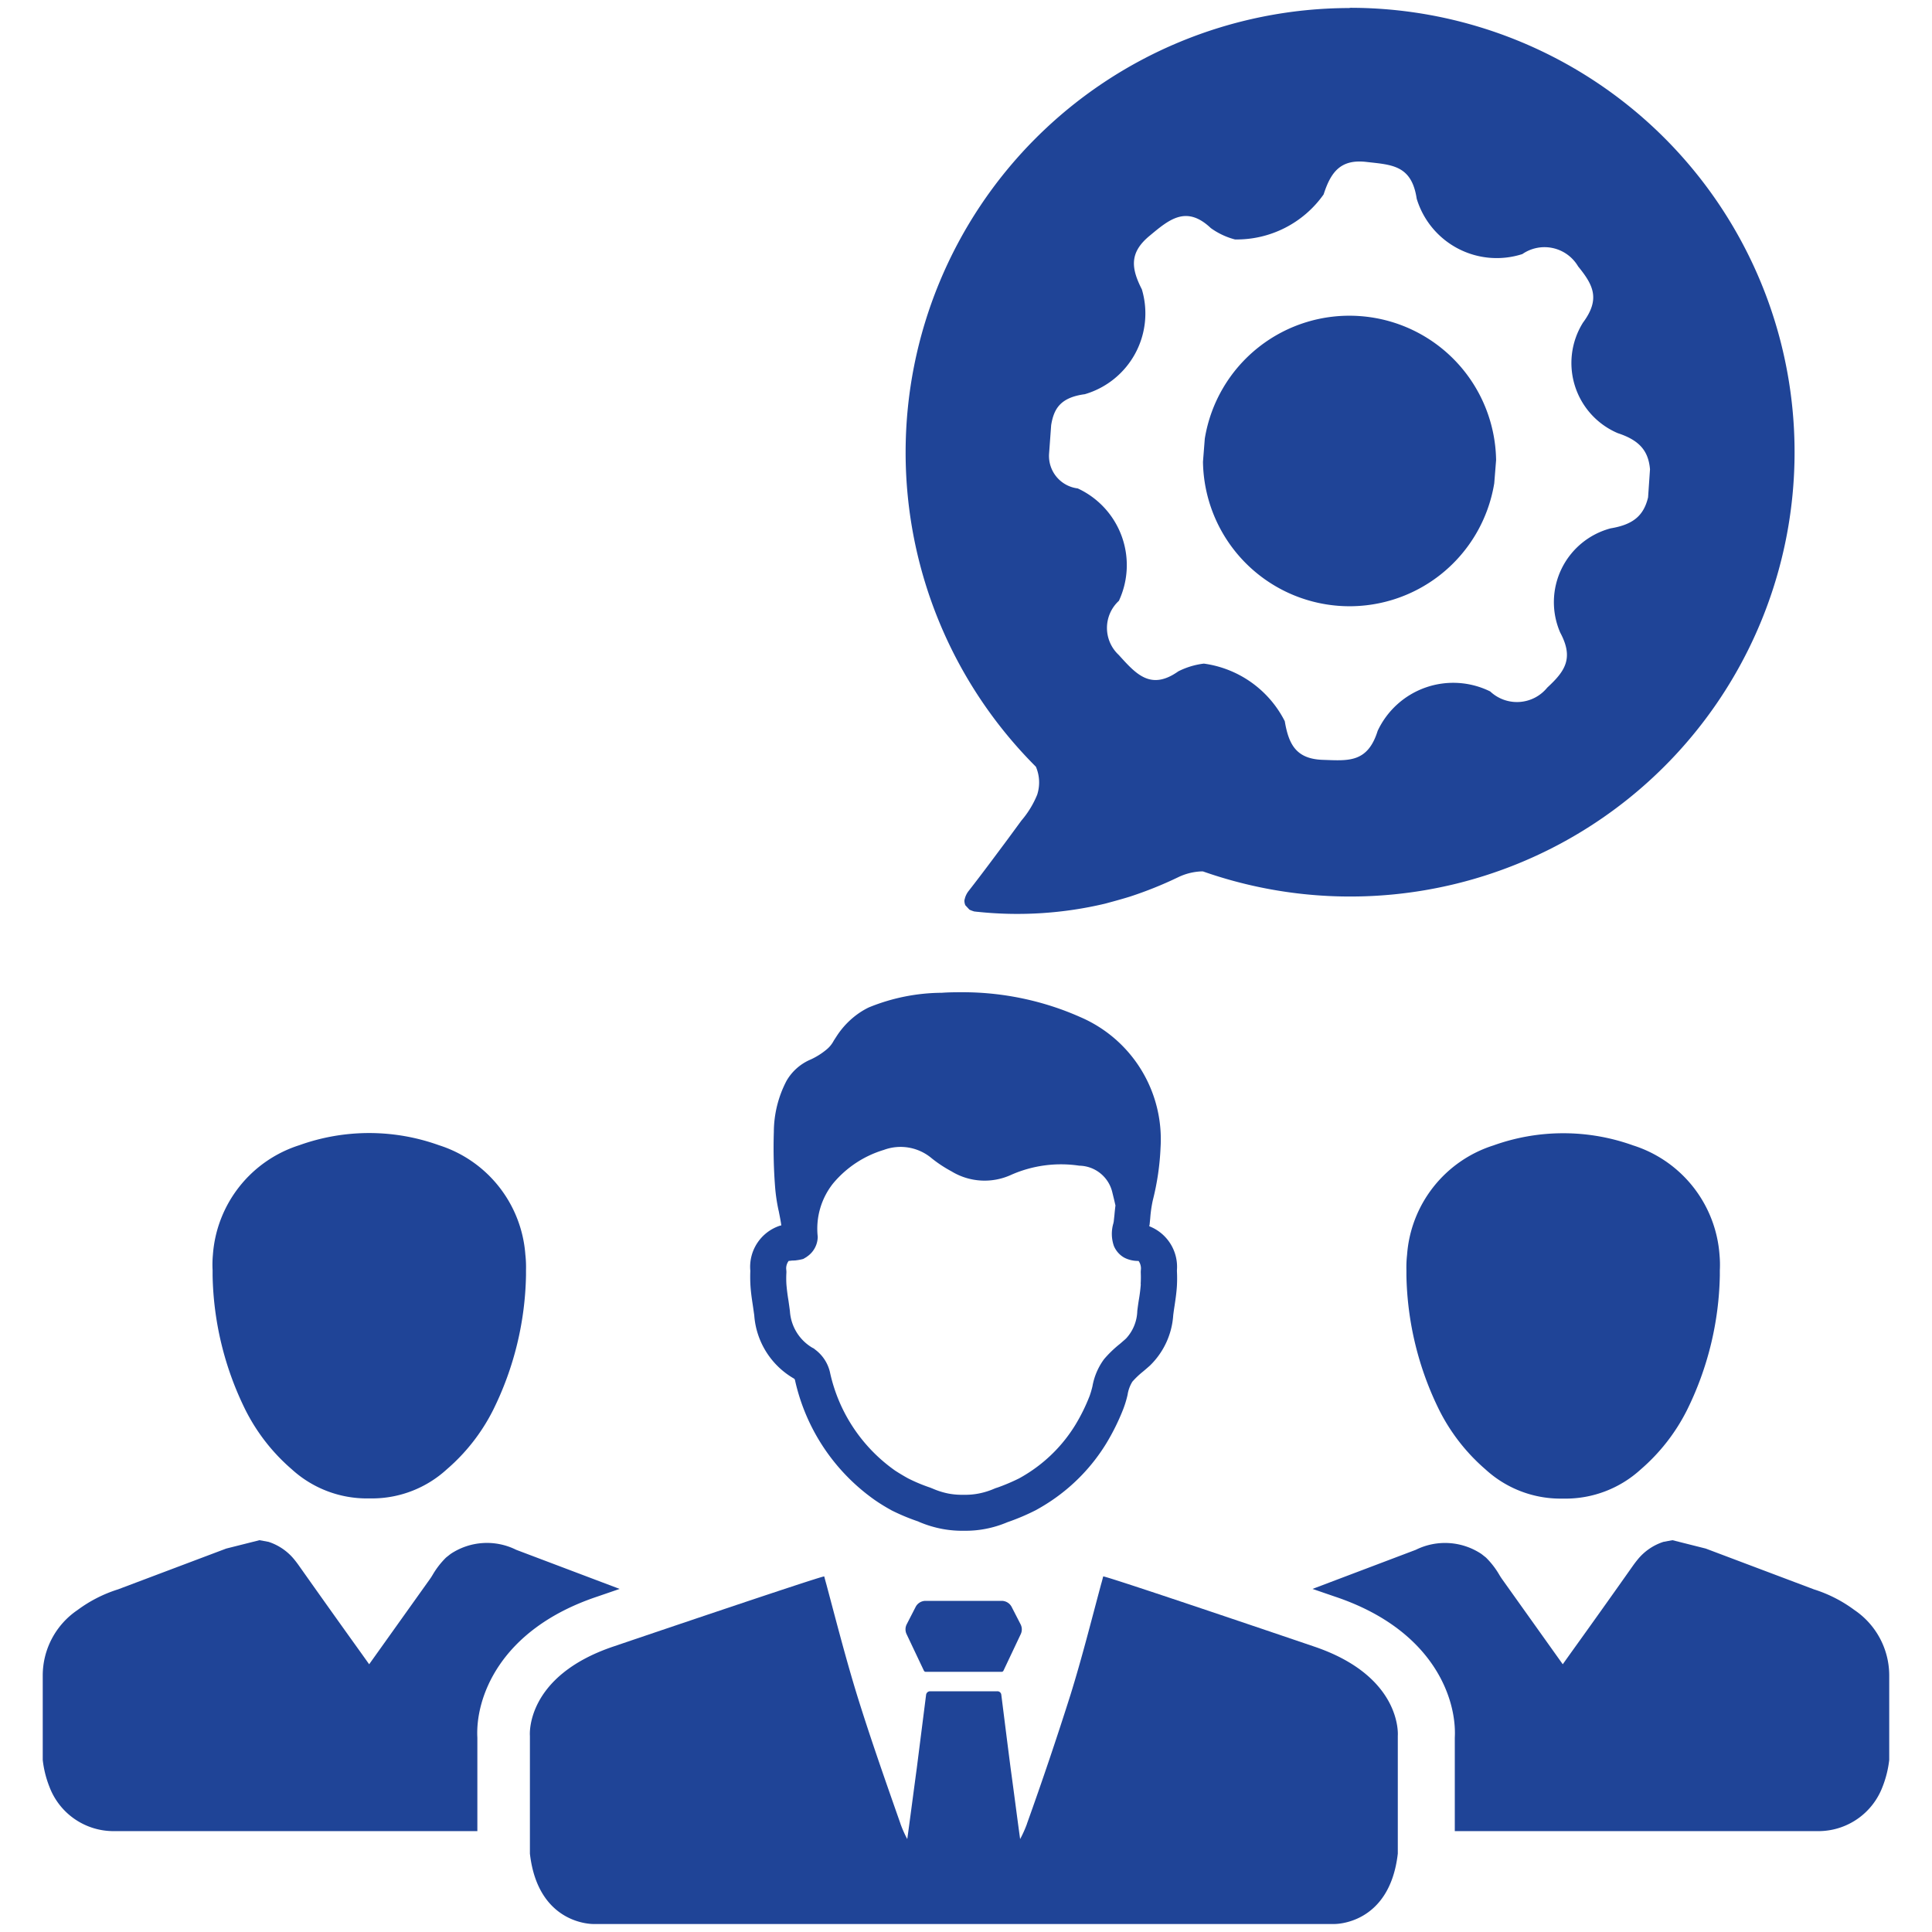
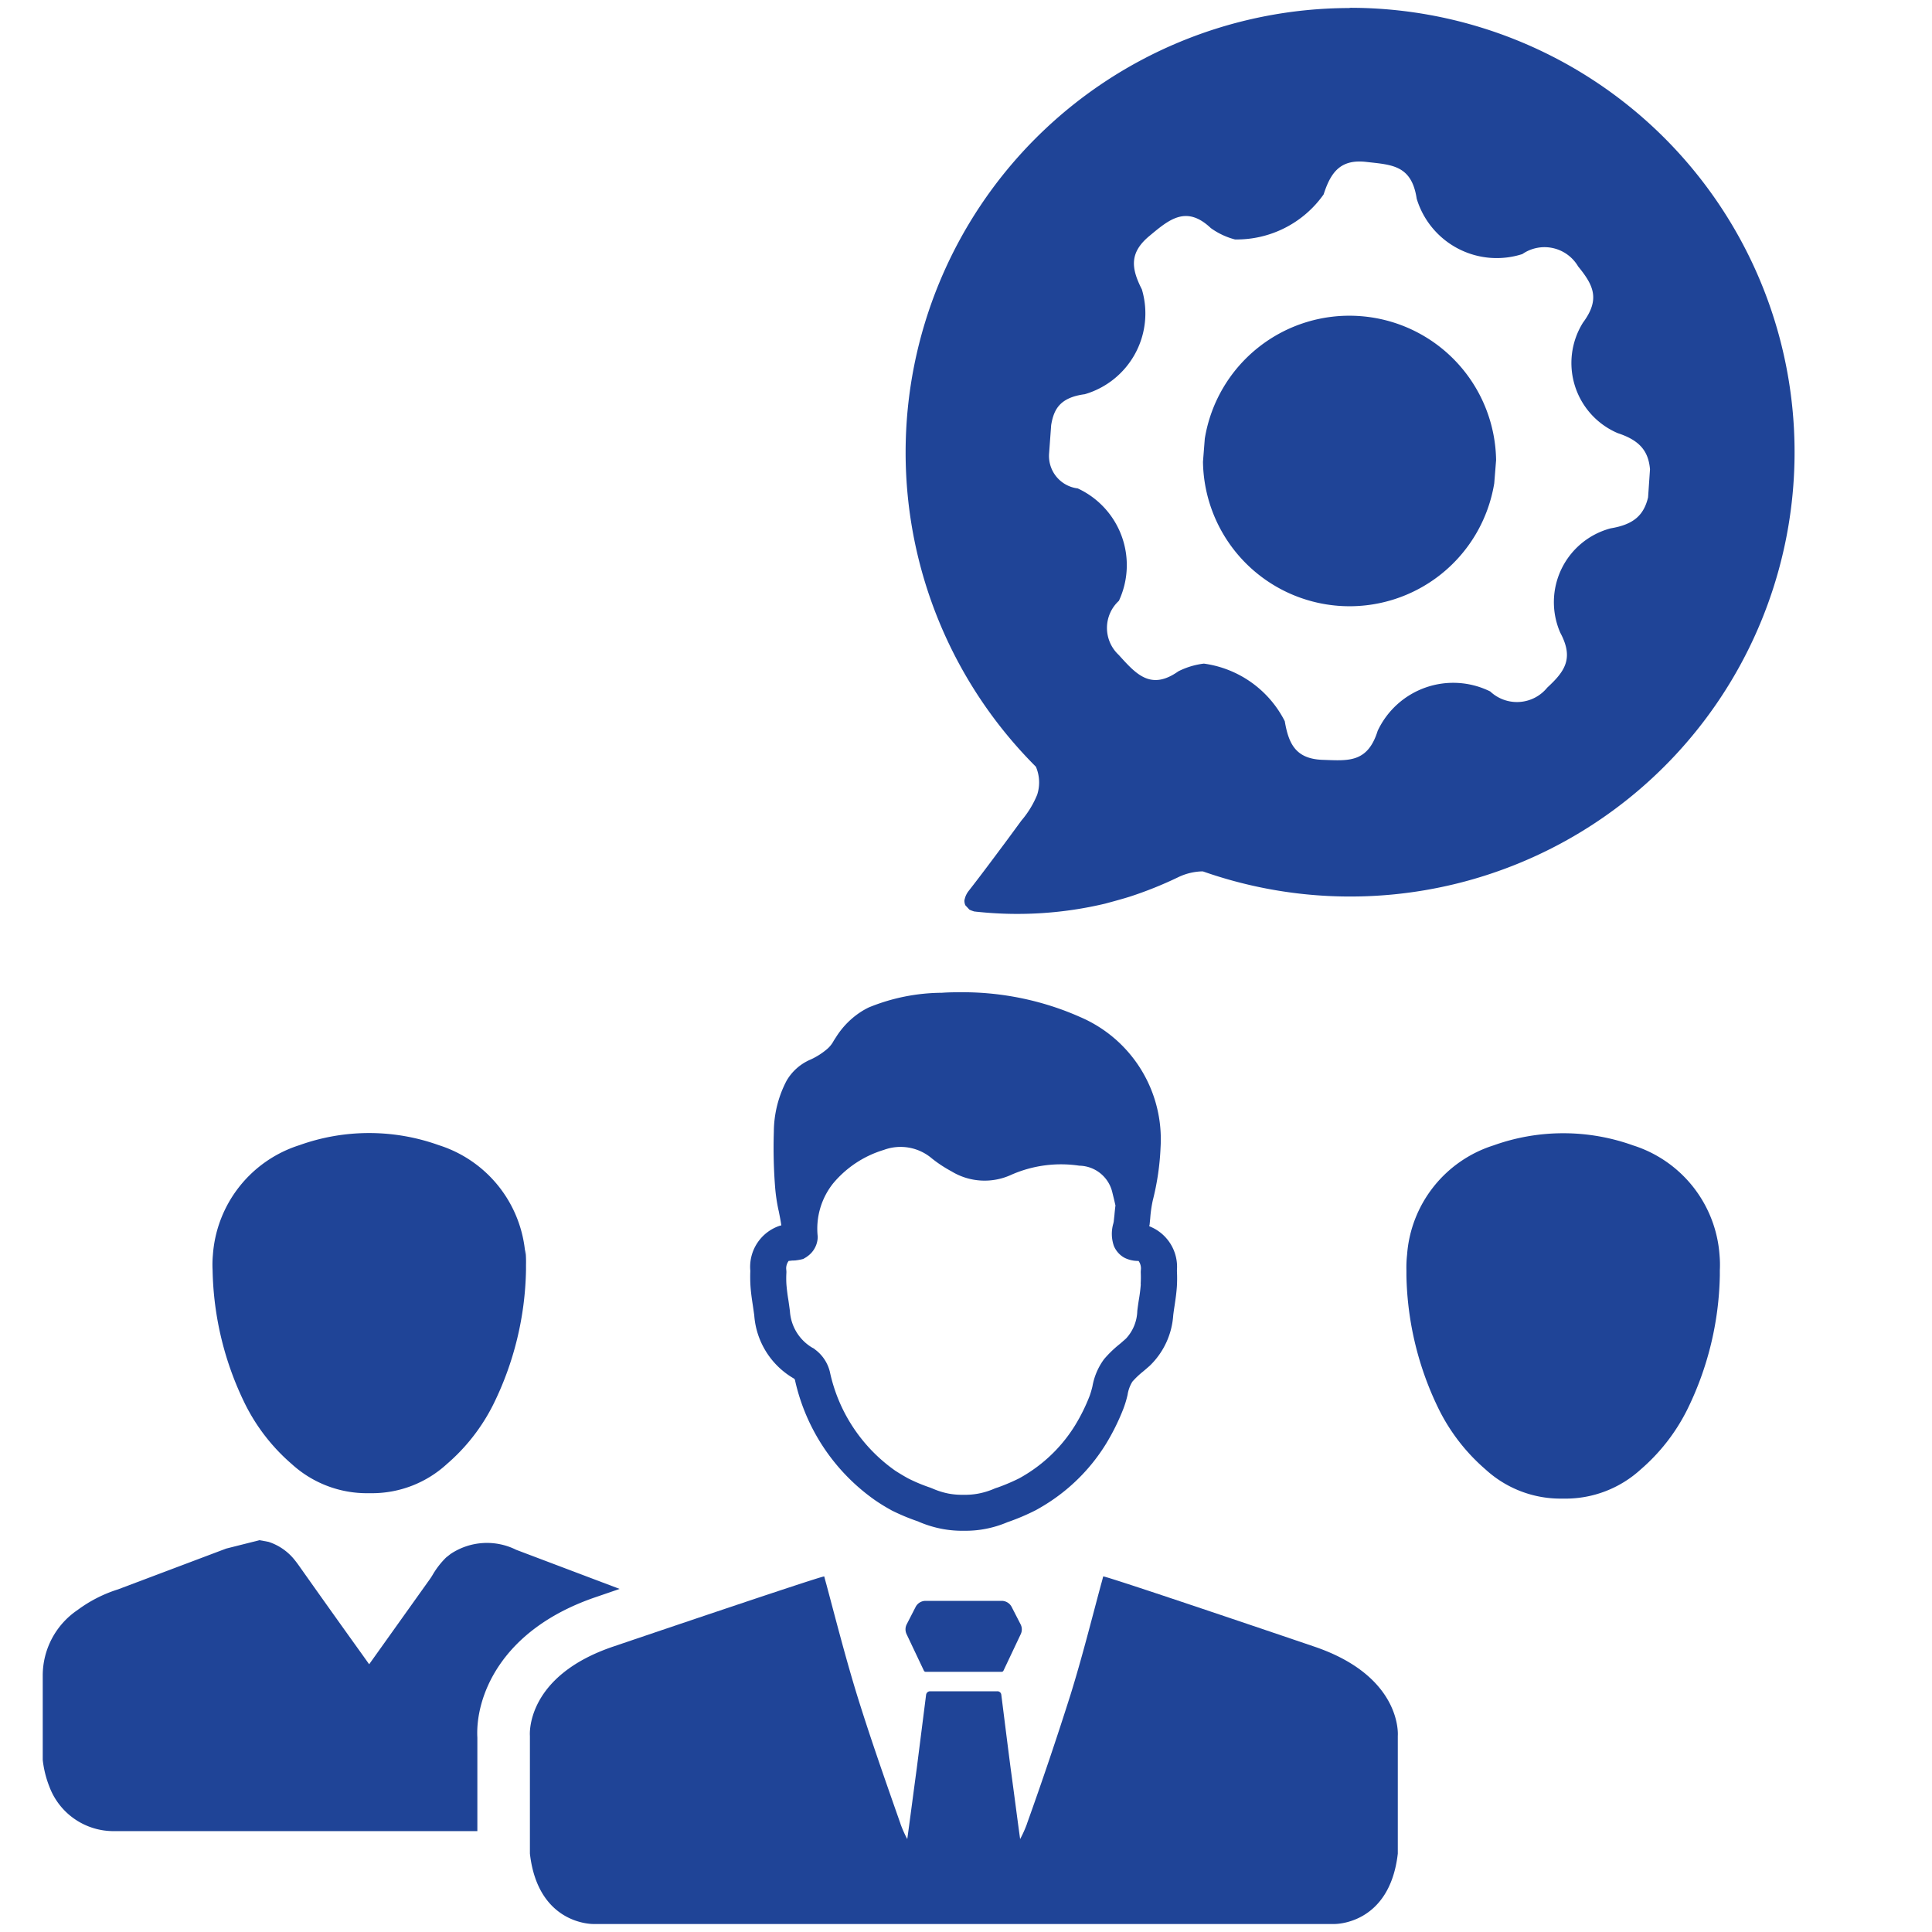
<svg xmlns="http://www.w3.org/2000/svg" width="50" height="50" viewBox="0 0 50 50">
  <g data-name="Group 129-inner">
    <g data-name="Group 123">
      <path data-name="Path 238" d="M33.996 42.608s-5.292-1.8-5.445-1.811c-.018.069-.035.138-.054.2-.258.961-.5 1.922-.793 2.865a93.807 93.807 0 01-1.125 3.332.209.209 0 01-.013.038 3 3 0 01-.165.363c-.071-.509-.156-1.177-.246-1.833-.093-.719-.181-1.426-.241-1.9a.1.1 0 00-.1-.092h-1.747a.105.105 0 00-.1.092l-.241 1.9c-.089.656-.175 1.324-.246 1.833a2.867 2.867 0 01-.164-.363.211.211 0 01-.013-.038c-.388-1.106-.778-2.213-1.125-3.332-.29-.944-.535-1.9-.793-2.865a8.186 8.186 0 01-.054-.2c-.153.013-5.445 1.811-5.445 1.811-2.311.775-2.172 2.315-2.172 2.315v3.049c.212 1.857 1.647 1.821 1.647 1.821h19.166s1.435.036 1.648-1.821v-3.049s.132-1.54-2.179-2.315z" fill="#1f4497" />
      <path data-name="Path 239" d="M26.411 42.034l-.23-.448a.291.291 0 00-.258-.156h-1.969a.29.29 0 00-.257.156l-.23.448a.29.29 0 00-.005.257l.448.945a.053.053 0 00.048.031h1.964a.054.054 0 00.048-.031l.447-.945a.287.287 0 00-.006-.257z" fill="#1f4497" />
      <path data-name="Path 240" d="M30.459 32.9v-.027a1.127 1.127 0 00-.714-1.137c0-.014 0-.028.006-.039l.017-.171a3.25 3.25 0 01.067-.464 6.674 6.674 0 00.2-1.364 3.441 3.441 0 00-2.082-3.378 7.588 7.588 0 00-.443-.18 7.537 7.537 0 00-2.563-.461c-.19 0-.382 0-.57.014a5.062 5.062 0 00-1.895.38 2.1 2.1 0 00-.2.112 2.134 2.134 0 00-.623.621l-.082.127a.733.733 0 01-.188.23 1.827 1.827 0 01-.409.257 1.309 1.309 0 00-.625.552 2.872 2.872 0 00-.328 1.318 13.073 13.073 0 00.035 1.461 4.558 4.558 0 00.084.56l.008.033c.025.128.051.251.066.369l-.036.008a1.121 1.121 0 00-.766 1.164v.014a3.862 3.862 0 00.005.389c.012.177.037.344.062.506l.035.246a2.059 2.059 0 001.031 1.639.079.079 0 01.026.051 5.159 5.159 0 002.069 3.095 4.8 4.8 0 00.413.254l.013.008a5.422 5.422 0 00.684.286.211.211 0 01.031.014 2.905 2.905 0 00.6.182 2.808 2.808 0 00.554.047h.05a2.709 2.709 0 00.51-.048 2.791 2.791 0 00.577-.176l.033-.011a5.748 5.748 0 00.7-.3l.014-.008c.143-.079.281-.164.413-.254a4.819 4.819 0 001.386-1.453 5.762 5.762 0 00.446-.9 2.7 2.7 0 00.112-.37.9.9 0 01.124-.339 2.218 2.218 0 01.276-.262c.058-.049.118-.1.175-.151a2 2 0 00.606-1.306 6.67 6.67 0 01.035-.247c.024-.162.049-.33.06-.505a3.591 3.591 0 00.001-.386zm-.935.332a4.248 4.248 0 01-.053.421 8.205 8.205 0 00-.038.274 1.089 1.089 0 01-.287.709l-.025.024-.092.08c-.018.017-.037.032-.056.048a2.955 2.955 0 00-.4.387 1.672 1.672 0 00-.3.7 2.3 2.3 0 01-.072.247 4.733 4.733 0 01-.374.759 3.887 3.887 0 01-1.117 1.173 4.013 4.013 0 01-.333.205 5.106 5.106 0 01-.56.238.743.743 0 00-.092.033 1.934 1.934 0 01-.4.123 1.811 1.811 0 01-.377.032h-.021a1.912 1.912 0 01-.372-.03 1.972 1.972 0 01-.408-.126l-.074-.03a4.3 4.3 0 01-.572-.239 5.669 5.669 0 01-.334-.2 4.2 4.2 0 01-1.69-2.557 1.015 1.015 0 00-.377-.573l-.038-.031-.044-.023a1.186 1.186 0 01-.575-.946 25.751 25.751 0 00-.038-.274 4.942 4.942 0 01-.053-.421 2.623 2.623 0 010-.3v-.032l-.006-.071a.325.325 0 01.065-.2c.02 0 .052-.005.08-.008s.084 0 .126-.009a.9.9 0 00.106-.018l.04-.009.028-.008.059-.035a.207.207 0 00.037-.025.629.629 0 00.276-.513 1.881 1.881 0 01.4-1.383 2.734 2.734 0 011.309-.864 1.249 1.249 0 011.241.217 3.348 3.348 0 00.509.336 1.648 1.648 0 001.555.088 3.193 3.193 0 011.756-.233.893.893 0 01.854.691l.031.127c.018.069.033.14.05.211a5.82 5.82 0 00-.026.244l-.017.155c0 .018-.007.04-.011.064a.954.954 0 00.013.585.629.629 0 00.2.258.528.528 0 00.118.068.788.788 0 00.3.062h.021a.334.334 0 01.062.2l-.005.071v.032a2.806 2.806 0 01-.003.298z" fill="#1f4497" />
      <g data-name="Group 117">
        <g data-name="Group 116">
          <g data-name="Group 114">
            <g data-name="Group 113">
-               <path data-name="Path 241" d="M13.596 32.468a3.218 3.218 0 00-2.236-2.83 5.341 5.341 0 00-3.614 0 3.219 3.219 0 00-2.236 2.834 2.733 2.733 0 00-.008.4v.135a8.174 8.174 0 00.85 3.482 4.975 4.975 0 001.2 1.537 2.884 2.884 0 001.973.753h.113a2.866 2.866 0 001.925-.753 4.966 4.966 0 001.2-1.537 8.177 8.177 0 00.85-3.486v-.132a2.907 2.907 0 00-.017-.403z" fill="#1f4497" />
+               <path data-name="Path 241" d="M13.596 32.468a3.218 3.218 0 00-2.236-2.83 5.341 5.341 0 00-3.614 0 3.219 3.219 0 00-2.236 2.834 2.733 2.733 0 00-.008.4a8.174 8.174 0 00.85 3.482 4.975 4.975 0 001.2 1.537 2.884 2.884 0 001.973.753h.113a2.866 2.866 0 001.925-.753 4.966 4.966 0 001.2-1.537 8.177 8.177 0 00.85-3.486v-.132a2.907 2.907 0 00-.017-.403z" fill="#1f4497" />
            </g>
          </g>
          <g data-name="Group 115">
            <path data-name="Path 242" d="M16.036 41.121l-.582.2c-2.562.858-3.153 2.66-3.1 3.649v2.419H2.896a1.773 1.773 0 01-1.615-1.142 2.705 2.705 0 01-.175-.7v-2.19a2.047 2.047 0 01.9-1.689 3.531 3.531 0 011.048-.535l2.8-1.056.862-.217.233.043a1.423 1.423 0 01.671.462c.047.058.085.109.12.159.532.753 1.064 1.5 1.6 2.247l.214.3 1.553-2.178a1.5 1.5 0 00.089-.135 2.134 2.134 0 01.35-.451l.113-.089a1.693 1.693 0 011.7-.109l2.677 1.012z" fill="#1f4497" />
          </g>
        </g>
      </g>
      <g data-name="Group 122">
        <g data-name="Group 121">
          <g data-name="Group 119">
            <g data-name="Group 118">
              <path data-name="Path 243" d="M36.398 32.876v.132a8.189 8.189 0 00.85 3.486 4.978 4.978 0 001.2 1.537 2.87 2.87 0 001.926.753h.112a2.884 2.884 0 001.973-.753 4.978 4.978 0 001.2-1.537 8.186 8.186 0 00.85-3.482v-.135a2.852 2.852 0 00-.008-.4 3.217 3.217 0 00-2.236-2.834 5.343 5.343 0 00-3.614 0 3.216 3.216 0 00-2.236 2.83 2.91 2.91 0 00-.017.403z" fill="#1f4497" />
            </g>
          </g>
          <g data-name="Group 120">
-             <path data-name="Path 244" d="M33.968 41.121l.582.2c2.563.858 3.153 2.66 3.1 3.649v2.419h9.453a1.774 1.774 0 001.615-1.142 2.74 2.74 0 00.175-.7v-2.19a2.044 2.044 0 00-.9-1.689 3.532 3.532 0 00-1.048-.535l-2.8-1.056-.862-.217-.233.043a1.423 1.423 0 00-.671.462 2.822 2.822 0 00-.121.159c-.531.753-1.063 1.5-1.6 2.247l-.214.3-1.552-2.178a1.747 1.747 0 01-.089-.135 2.127 2.127 0 00-.349-.451l-.113-.089a1.7 1.7 0 00-1.7-.109z" fill="#1f4497" />
-           </g>
+             </g>
        </g>
      </g>
    </g>
    <g data-name="Group 128">
      <g data-name="Group 127">
        <g data-name="Group 124">
          <path data-name="Path 245" d="M35.201 8.181a3.791 3.791 0 00-4.021 3.17l-.047.6a3.794 3.794 0 007.538.556l.048-.6a3.794 3.794 0 00-3.518-3.726z" fill="#1f4497" />
        </g>
        <g data-name="Group 126">
          <g data-name="Group 125">
            <path data-name="Path 246" d="M34.927.208a11.5 11.5 0 00-8.126 19.627l.008.008a1.033 1.033 0 01.033.725 2.447 2.447 0 01-.408.668l-.359.489c-.334.448-.668.9-1.01 1.337a.552.552 0 00-.089.171l-.017.065a.3.3 0 00.024.13l.106.114a.835.835 0 00.13.048c.025 0 .058.008.082.008a9.833 9.833 0 003.3-.212c.211-.057.423-.114.636-.18a10.068 10.068 0 001.247-.5 1.523 1.523 0 01.6-.154h.048a11.5 11.5 0 103.8-22.35zm7.725 12.665c-.11.452-.362.7-.966.8a1.976 1.976 0 00-1.307 2.7c.357.666.121 1-.336 1.422a1.01 1.01 0 01-1.476.1 2.16 2.16 0 00-2.913 1.019c-.262.84-.772.772-1.417.751-.7-.022-.887-.41-.987-1a2.767 2.767 0 00-2.094-1.491 2 2 0 00-.661.2c-.719.509-1.1.063-1.543-.425a.953.953 0 01.005-1.4 2.187 2.187 0 00-1.066-2.909.846.846 0 01-.74-.913l.053-.725c.068-.409.225-.714.871-.8a2.178 2.178 0 001.476-2.714c-.284-.556-.321-.955.2-1.385.509-.425.95-.8 1.585-.2a1.883 1.883 0 00.625.294 2.755 2.755 0 002.294-1.165c.184-.567.43-.924 1.118-.84.646.074 1.16.079 1.291.95a2.164 2.164 0 002.735 1.433 1.009 1.009 0 011.443.32c.394.483.578.845.126 1.454a1.973 1.973 0 00.9 2.861c.578.189.793.473.834.934z" fill="#1f4497" />
          </g>
        </g>
      </g>
    </g>
  </g>
  <path data-name="Group 129-area" fill="none" d="M0 0h50v50H0z" />
</svg>